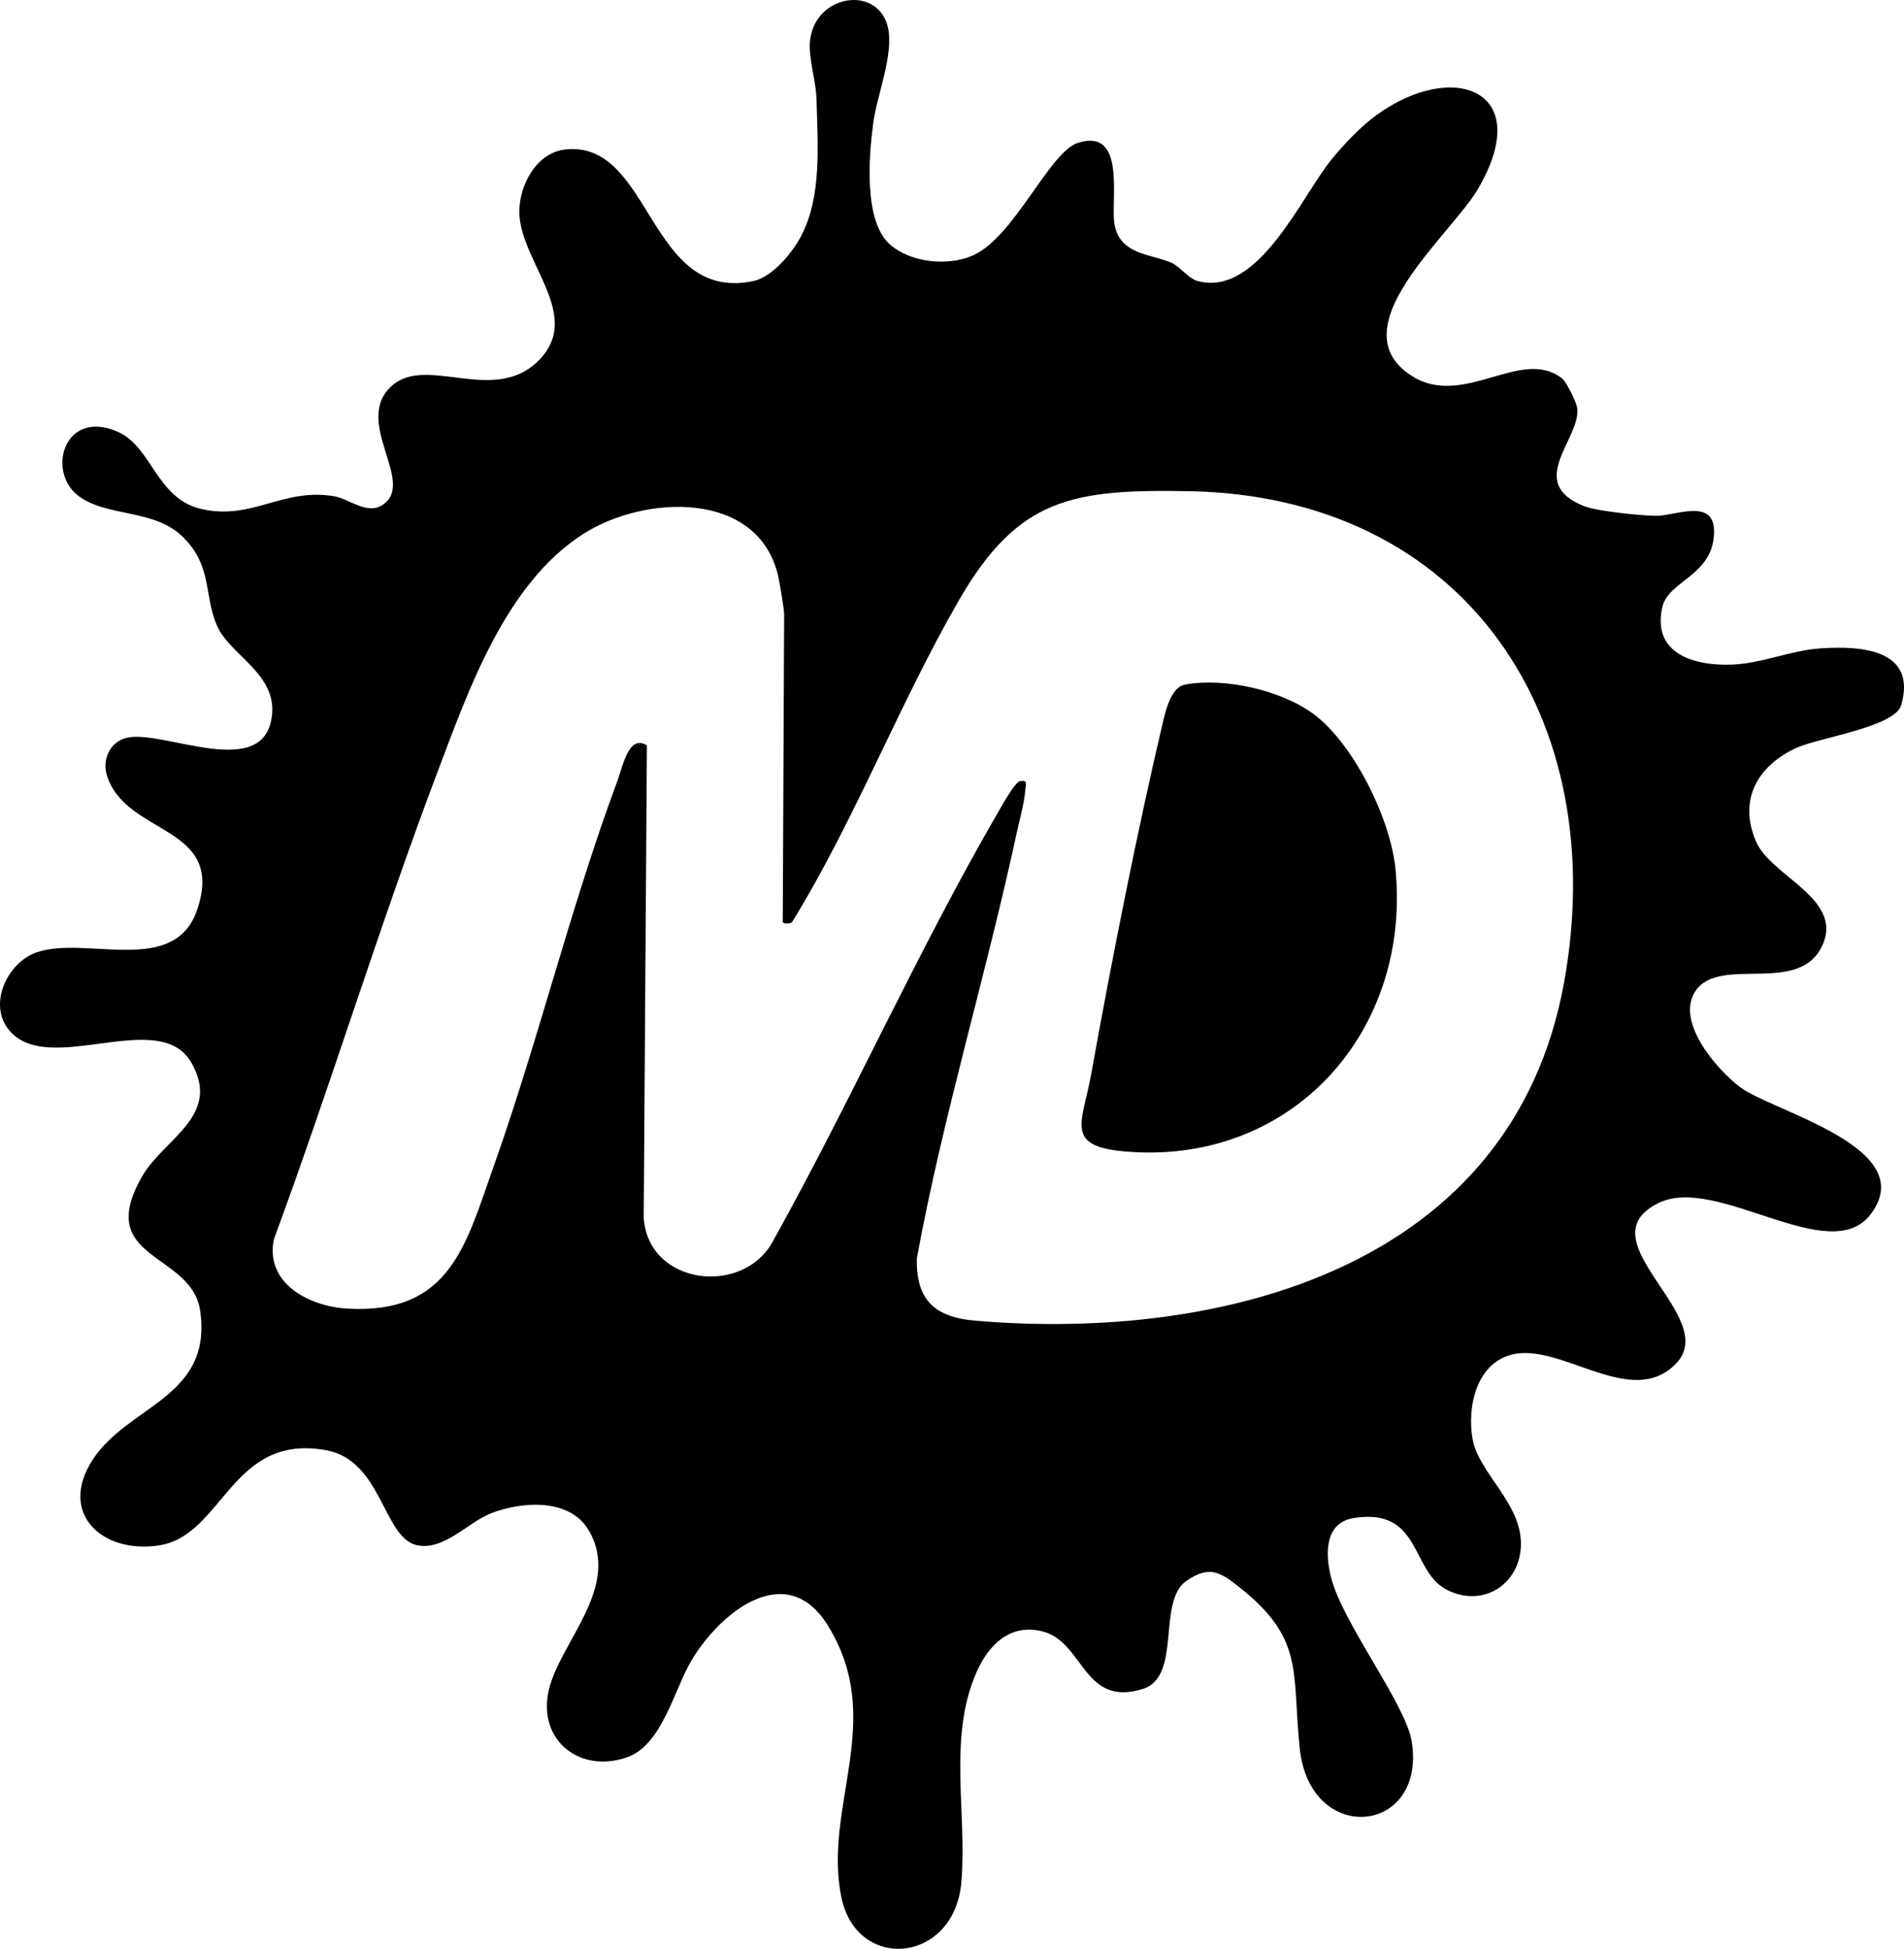
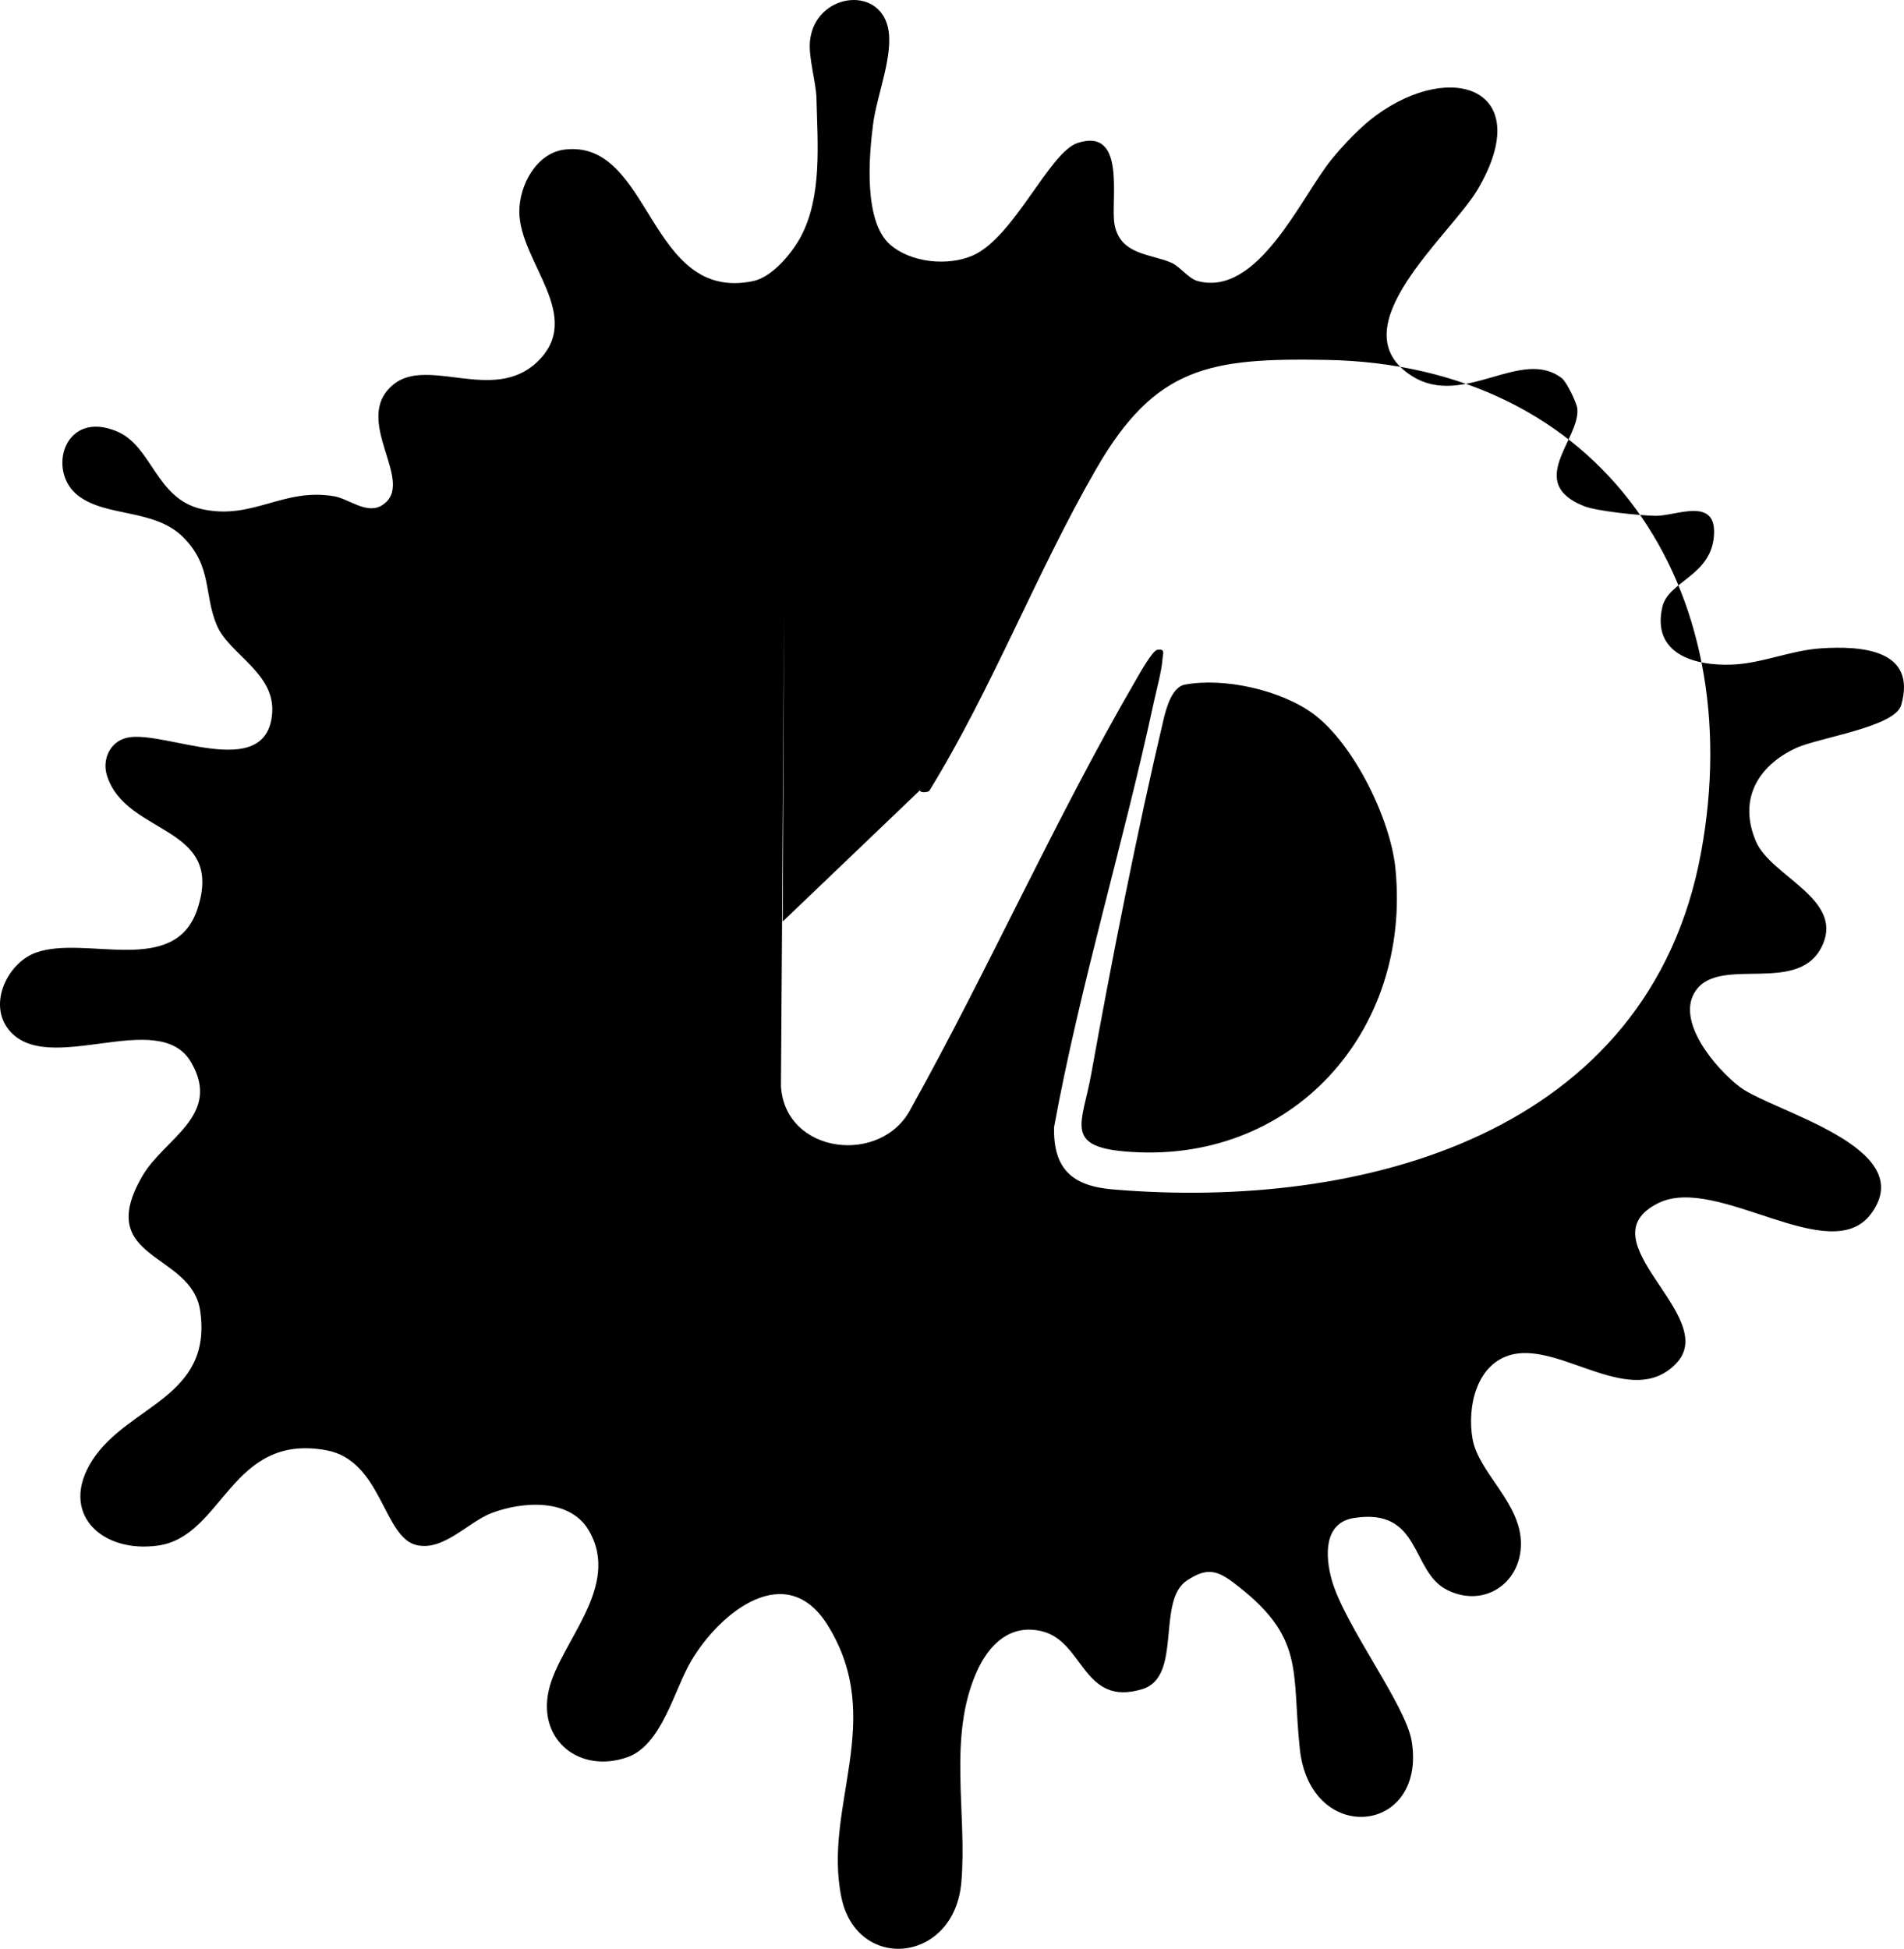
<svg xmlns="http://www.w3.org/2000/svg" data-name="Layer 2" viewBox="0 0 2890.88 2958.8">
  <g data-name="Layer 2">
    <g data-name="Layer 2-2">
-       <path d="M1351.35 371.26c31.41 27.6 87.79 33.36 125.78 16.59 62.83-27.74 116.16-157.03 159.2-170.87 74.01-23.79 49.95 85.96 55.66 122.26 7.62 48.38 56.08 46.05 86.85 59.82 13.06 5.85 25.49 23.83 39.54 27.61 92.12 24.83 157.44-128.4 203.41-184.69 18.67-22.85 43.94-49.55 67.6-66.84 116.29-84.98 242.71-38.98 154.6 111.84-40.79 69.83-215.35 211.95-99.59 284.29 78.15 48.82 165.79-45.1 227.33 3.26 6.59 5.18 22.29 36.75 23.17 46.12 4.35 46.18-79.51 112.57 10.53 147.91 19.57 7.68 84.75 14.18 108.11 14.62 30.13.56 90.89-29.18 88.96 26.7-2.21 64.33-69.34 71.76-78.49 111.56-16.4 71.35 48.69 89.9 105.93 87.6 45.52-1.84 88.69-21.53 134.21-24.62 61.6-4.19 146.65 1.34 122.54 86.06-9.56 33.59-125.81 49.32-160.35 65.55-57.69 27.13-87.46 78.07-60.12 141.71 22.61 52.62 132.01 86.39 101.34 156.27-34.62 78.84-154.93 15.9-192.76 69.91-32.11 45.83 30.92 119.23 67.06 146.55 49.28 37.24 274.49 91.45 198.76 192.67-62.06 82.93-233.34-60.16-322.28-16.73-115.96 56.62 94.9 172.31 26.69 243.62-67.5 70.56-173.59-31.69-248.87-13.55-54.85 13.22-68.87 80.16-60.32 128.38 9.12 51.41 73.71 96.89 73.43 159.27-.27 60.67-57.19 97.95-112.72 69.49-55.06-28.23-38.24-125.01-140.96-108.86-46.28 7.27-43.57 58.47-33.57 93.96 19.51 69.22 112.61 189.94 121.44 245.21 22.65 141.87-154.19 159.4-169.96 11.09-12.75-119.96 9.44-169.37-101.6-252.83-25.9-19.46-41.58-21.18-69.75-2.55-46.68 30.88-6.54 146.02-67.41 164.79-90.16 27.8-88.85-71.21-151.51-87.41-49.26-12.74-82.12 20.19-100.43 61.57-43.95 99.35-14.18 213.63-23.15 319.08-10.51 123.58-158.76 137.11-182.16 22.85-28.37-138.57 68.68-269.11-20.84-413.05-62.6-100.64-162.96-20.16-206.84 53.65-26.32 44.28-44.54 128.34-97.52 146.88-71.27 24.95-135.88-24.94-119.25-100.92 15.94-72.88 111.56-157.96 60.69-243.89-28.88-48.78-100.77-43.68-147.25-25.98-35.83 13.64-72.49 57.9-113.68 48.76-50.98-11.31-52.86-128.51-137.22-144.06-145.65-26.85-156.25 130.87-255.76 144.71-86.46 12.02-151.04-50.01-99.38-129.94 53.98-83.52 182.58-94.41 163.5-226.49-13.01-90.04-162.76-75.66-87.65-204.89 33.11-56.98 120.95-91.58 73.91-172.45-49.2-84.57-218.23 24.22-277.14-49.72-31.53-39.57-1.37-101.39 41.52-116.8 75.5-27.12 210.96 37.96 245.25-66.4 42.02-127.88-107.64-110.4-137.24-201.78-8.07-24.92 4.32-52.06 30.16-58.04 55.83-12.92 211.26 68.77 220.42-36.34 5.38-61.72-64.59-89.96-83.61-133.63-20.49-47.04-6.64-90.05-51.66-134.73-43.92-43.59-116.8-29.7-159.77-63.28-47.42-37.06-20.57-131.44 60.15-96.83 52.52 22.52 58.69 101.5 127.06 117.39 77.88 18.09 124.03-32.81 202.44-19.13 21.78 3.79 49.02 27.75 71.8 13.88 55.54-33.82-48.37-129.73 17.87-183.77 52.08-42.49 151.12 28.35 217.26-33.28 74.84-69.74-26.06-152.1-26.18-229.11-.05-40.41 26.13-89.48 69.69-94.32 131.58-14.62 125.43 232.78 285.12 199.86 29.23-6.03 59.21-42.39 72.73-67.82 32.33-60.85 25.3-140.78 23.64-209.1-.63-26.06-12.69-62.81-9.77-88.61 8-70.57 103.33-84.18 118.19-19.87 9.44 40.88-16.63 102.51-22.37 146.17-6.59 50.2-14.59 148.37 25.59 183.69v-.02Zm-162.89 1027.86 2.11-466.73c0-7.11-6.85-48.73-9.07-58.15-31.01-130.98-203.25-122.82-295.93-63.54-117.74 75.32-173.44 235.01-220.71 359.85-88.71 234.3-162.06 475.39-248.86 710.52-14.35 67.13 53.29 102.49 111.27 105.76 156.53 8.82 179.88-96.33 222.86-217.67 67.98-191.93 116.16-392.17 187.07-582.93 8.43-22.69 17.32-72.09 45-54.51l-4.83 716.68c6.2 103.7 153.11 120.8 197.42 33.8 118.48-212.81 218.57-438.75 340.77-649.24 5.92-10.19 24.4-43.57 32.57-46.9 13.48-2.45 9.1 5.39 8.47 14.54-1.25 17.98-9.28 46.94-13.41 66.11-46.3 215.14-111.33 426.9-151.15 643.83-1.43 63.28 27.4 89.38 88.58 94.59 378.99 32.25 815.29-82.91 893.88-512.05 73.48-401.2-148.7-739.96-569.54-747.33-176.13-3.08-258.95 9.73-348.71 165.12-90.89 157.35-158.11 333.91-253.57 489.03-1.61 2.5-14.47 3.77-14.22-.78Zm806.43-314.66c60.68 45.43 116.19 158.84 123.76 233.68 25.12 248.38-158.08 452.52-411.63 430-91.56-8.13-63.46-43.73-50.24-117.27 30.67-170.69 69.94-369.86 109.74-538.05 4.25-17.97 12.96-49.64 32.23-53.32 59.71-11.42 147.34 8.42 196.14 44.96Z" data-name="Painted Style MD Logo" style="fill-rule:evenodd" />
+       <path d="M1351.35 371.26c31.41 27.6 87.79 33.36 125.78 16.59 62.83-27.74 116.16-157.03 159.2-170.87 74.01-23.79 49.95 85.96 55.66 122.26 7.62 48.38 56.08 46.05 86.85 59.82 13.06 5.85 25.49 23.83 39.54 27.61 92.12 24.83 157.44-128.4 203.41-184.69 18.67-22.85 43.94-49.55 67.6-66.84 116.29-84.98 242.71-38.98 154.6 111.84-40.79 69.83-215.35 211.95-99.59 284.29 78.15 48.82 165.79-45.1 227.33 3.26 6.59 5.18 22.29 36.75 23.17 46.12 4.35 46.18-79.51 112.57 10.53 147.91 19.57 7.68 84.75 14.18 108.11 14.62 30.13.56 90.89-29.18 88.96 26.7-2.21 64.33-69.34 71.76-78.49 111.56-16.4 71.35 48.69 89.9 105.93 87.6 45.52-1.84 88.69-21.53 134.21-24.62 61.6-4.19 146.65 1.34 122.54 86.06-9.56 33.59-125.81 49.32-160.35 65.55-57.69 27.13-87.46 78.07-60.12 141.71 22.61 52.62 132.01 86.39 101.34 156.27-34.62 78.84-154.93 15.9-192.76 69.91-32.11 45.83 30.92 119.23 67.06 146.55 49.28 37.24 274.49 91.45 198.76 192.67-62.06 82.93-233.34-60.16-322.28-16.73-115.96 56.62 94.9 172.31 26.69 243.62-67.5 70.56-173.59-31.69-248.87-13.55-54.85 13.22-68.87 80.16-60.32 128.38 9.12 51.41 73.71 96.89 73.43 159.27-.27 60.67-57.19 97.95-112.72 69.49-55.06-28.23-38.24-125.01-140.96-108.86-46.28 7.27-43.57 58.47-33.57 93.96 19.51 69.22 112.61 189.94 121.44 245.21 22.65 141.87-154.19 159.4-169.96 11.09-12.75-119.96 9.44-169.37-101.6-252.83-25.9-19.46-41.58-21.18-69.75-2.55-46.68 30.88-6.54 146.02-67.41 164.79-90.16 27.8-88.85-71.21-151.51-87.41-49.26-12.74-82.12 20.19-100.43 61.57-43.95 99.35-14.18 213.63-23.15 319.08-10.51 123.58-158.76 137.11-182.16 22.85-28.37-138.57 68.68-269.11-20.84-413.05-62.6-100.64-162.96-20.16-206.84 53.65-26.32 44.28-44.54 128.34-97.52 146.88-71.27 24.95-135.88-24.94-119.25-100.92 15.94-72.88 111.56-157.96 60.69-243.89-28.88-48.78-100.77-43.68-147.25-25.98-35.83 13.64-72.49 57.9-113.68 48.76-50.98-11.31-52.86-128.51-137.22-144.06-145.65-26.85-156.25 130.87-255.76 144.71-86.46 12.02-151.04-50.01-99.38-129.94 53.98-83.52 182.58-94.41 163.5-226.49-13.01-90.04-162.76-75.66-87.65-204.89 33.11-56.98 120.95-91.58 73.91-172.45-49.2-84.57-218.23 24.22-277.14-49.72-31.53-39.57-1.37-101.39 41.52-116.8 75.5-27.12 210.96 37.96 245.25-66.4 42.02-127.88-107.64-110.4-137.24-201.78-8.07-24.92 4.32-52.06 30.16-58.04 55.83-12.92 211.26 68.77 220.42-36.34 5.38-61.72-64.59-89.96-83.61-133.63-20.49-47.04-6.64-90.05-51.66-134.73-43.92-43.59-116.8-29.7-159.77-63.28-47.42-37.06-20.57-131.44 60.15-96.83 52.52 22.52 58.69 101.5 127.06 117.39 77.88 18.09 124.03-32.81 202.44-19.13 21.78 3.79 49.02 27.75 71.8 13.88 55.54-33.82-48.37-129.73 17.87-183.77 52.08-42.49 151.12 28.35 217.26-33.28 74.84-69.74-26.06-152.1-26.18-229.11-.05-40.41 26.13-89.48 69.69-94.32 131.58-14.62 125.43 232.78 285.12 199.86 29.23-6.03 59.21-42.39 72.73-67.82 32.33-60.85 25.3-140.78 23.64-209.1-.63-26.06-12.69-62.81-9.77-88.61 8-70.57 103.33-84.18 118.19-19.87 9.44 40.88-16.63 102.51-22.37 146.17-6.59 50.2-14.59 148.37 25.59 183.69v-.02Zm-162.89 1027.86 2.11-466.73l-4.83 716.68c6.2 103.7 153.11 120.8 197.42 33.8 118.48-212.81 218.57-438.75 340.77-649.24 5.92-10.19 24.4-43.57 32.57-46.9 13.48-2.45 9.1 5.39 8.47 14.54-1.25 17.98-9.28 46.94-13.41 66.11-46.3 215.14-111.33 426.9-151.15 643.83-1.43 63.28 27.4 89.38 88.58 94.59 378.99 32.25 815.29-82.91 893.88-512.05 73.48-401.2-148.7-739.96-569.54-747.33-176.13-3.08-258.95 9.73-348.71 165.12-90.89 157.35-158.11 333.91-253.57 489.03-1.61 2.5-14.47 3.77-14.22-.78Zm806.43-314.66c60.68 45.43 116.19 158.84 123.76 233.68 25.12 248.38-158.08 452.52-411.63 430-91.56-8.13-63.46-43.73-50.24-117.27 30.67-170.69 69.94-369.86 109.74-538.05 4.25-17.97 12.96-49.64 32.23-53.32 59.71-11.42 147.34 8.42 196.14 44.96Z" data-name="Painted Style MD Logo" style="fill-rule:evenodd" />
    </g>
  </g>
</svg>